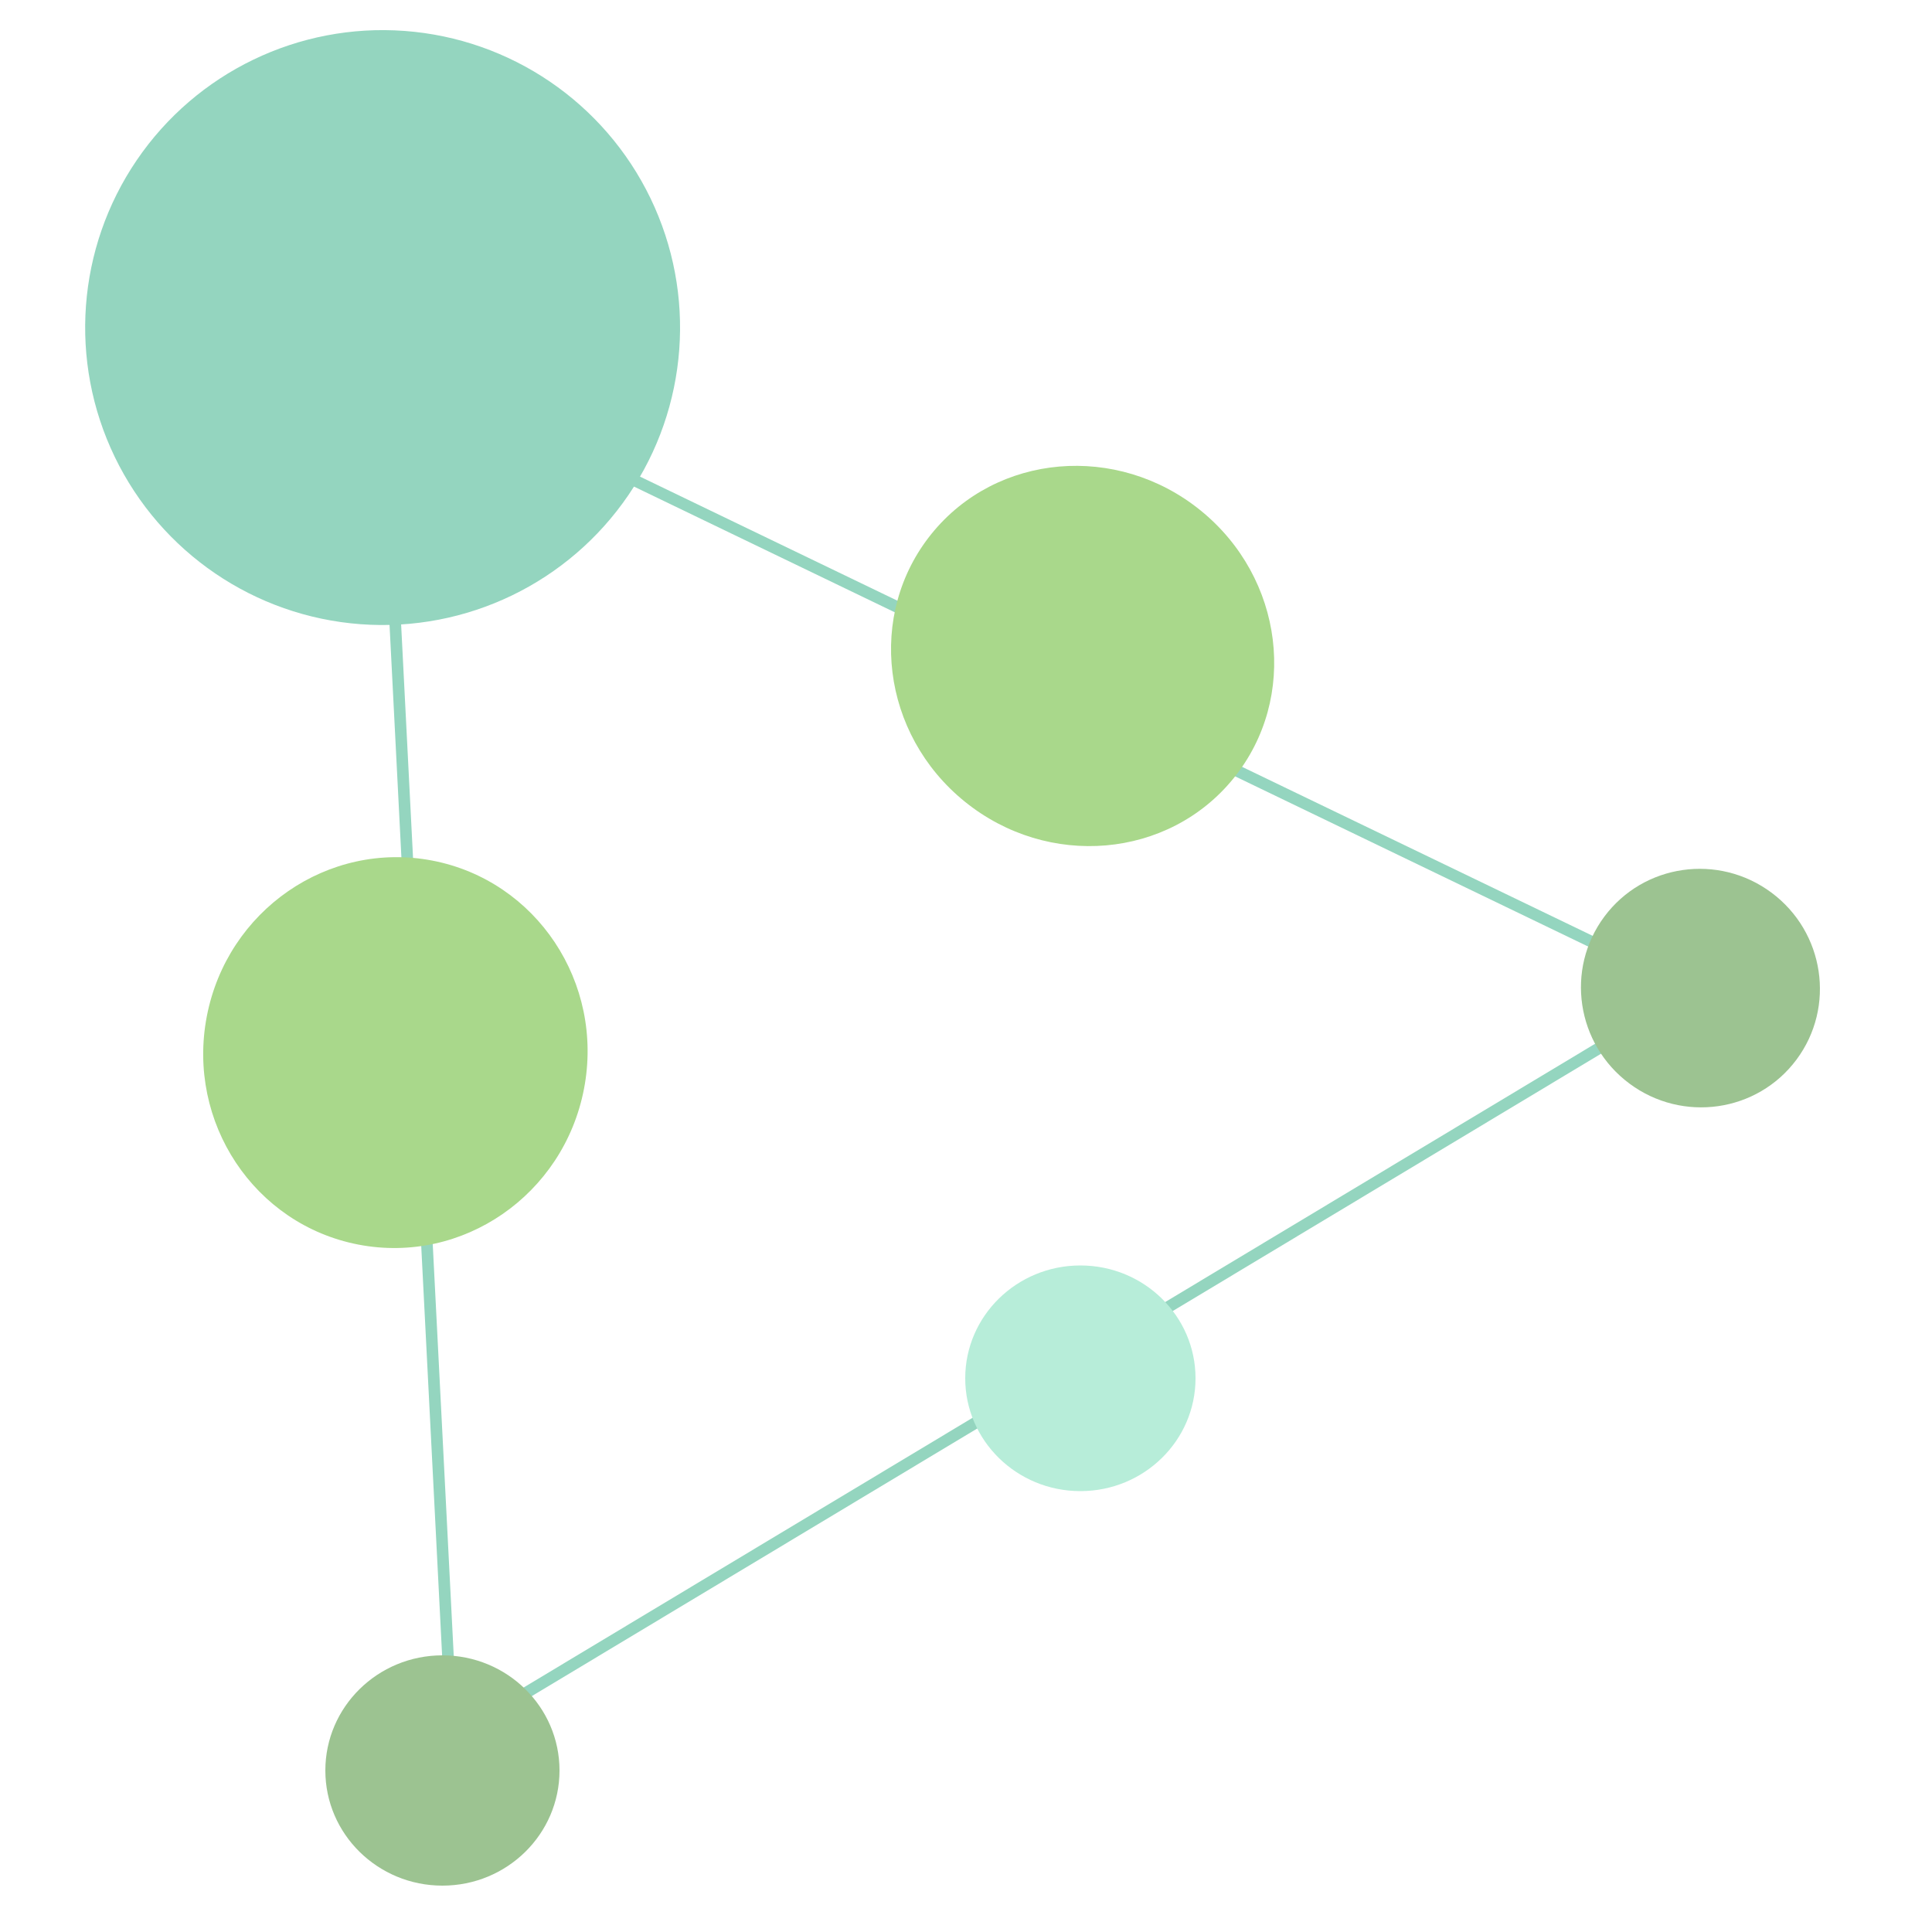
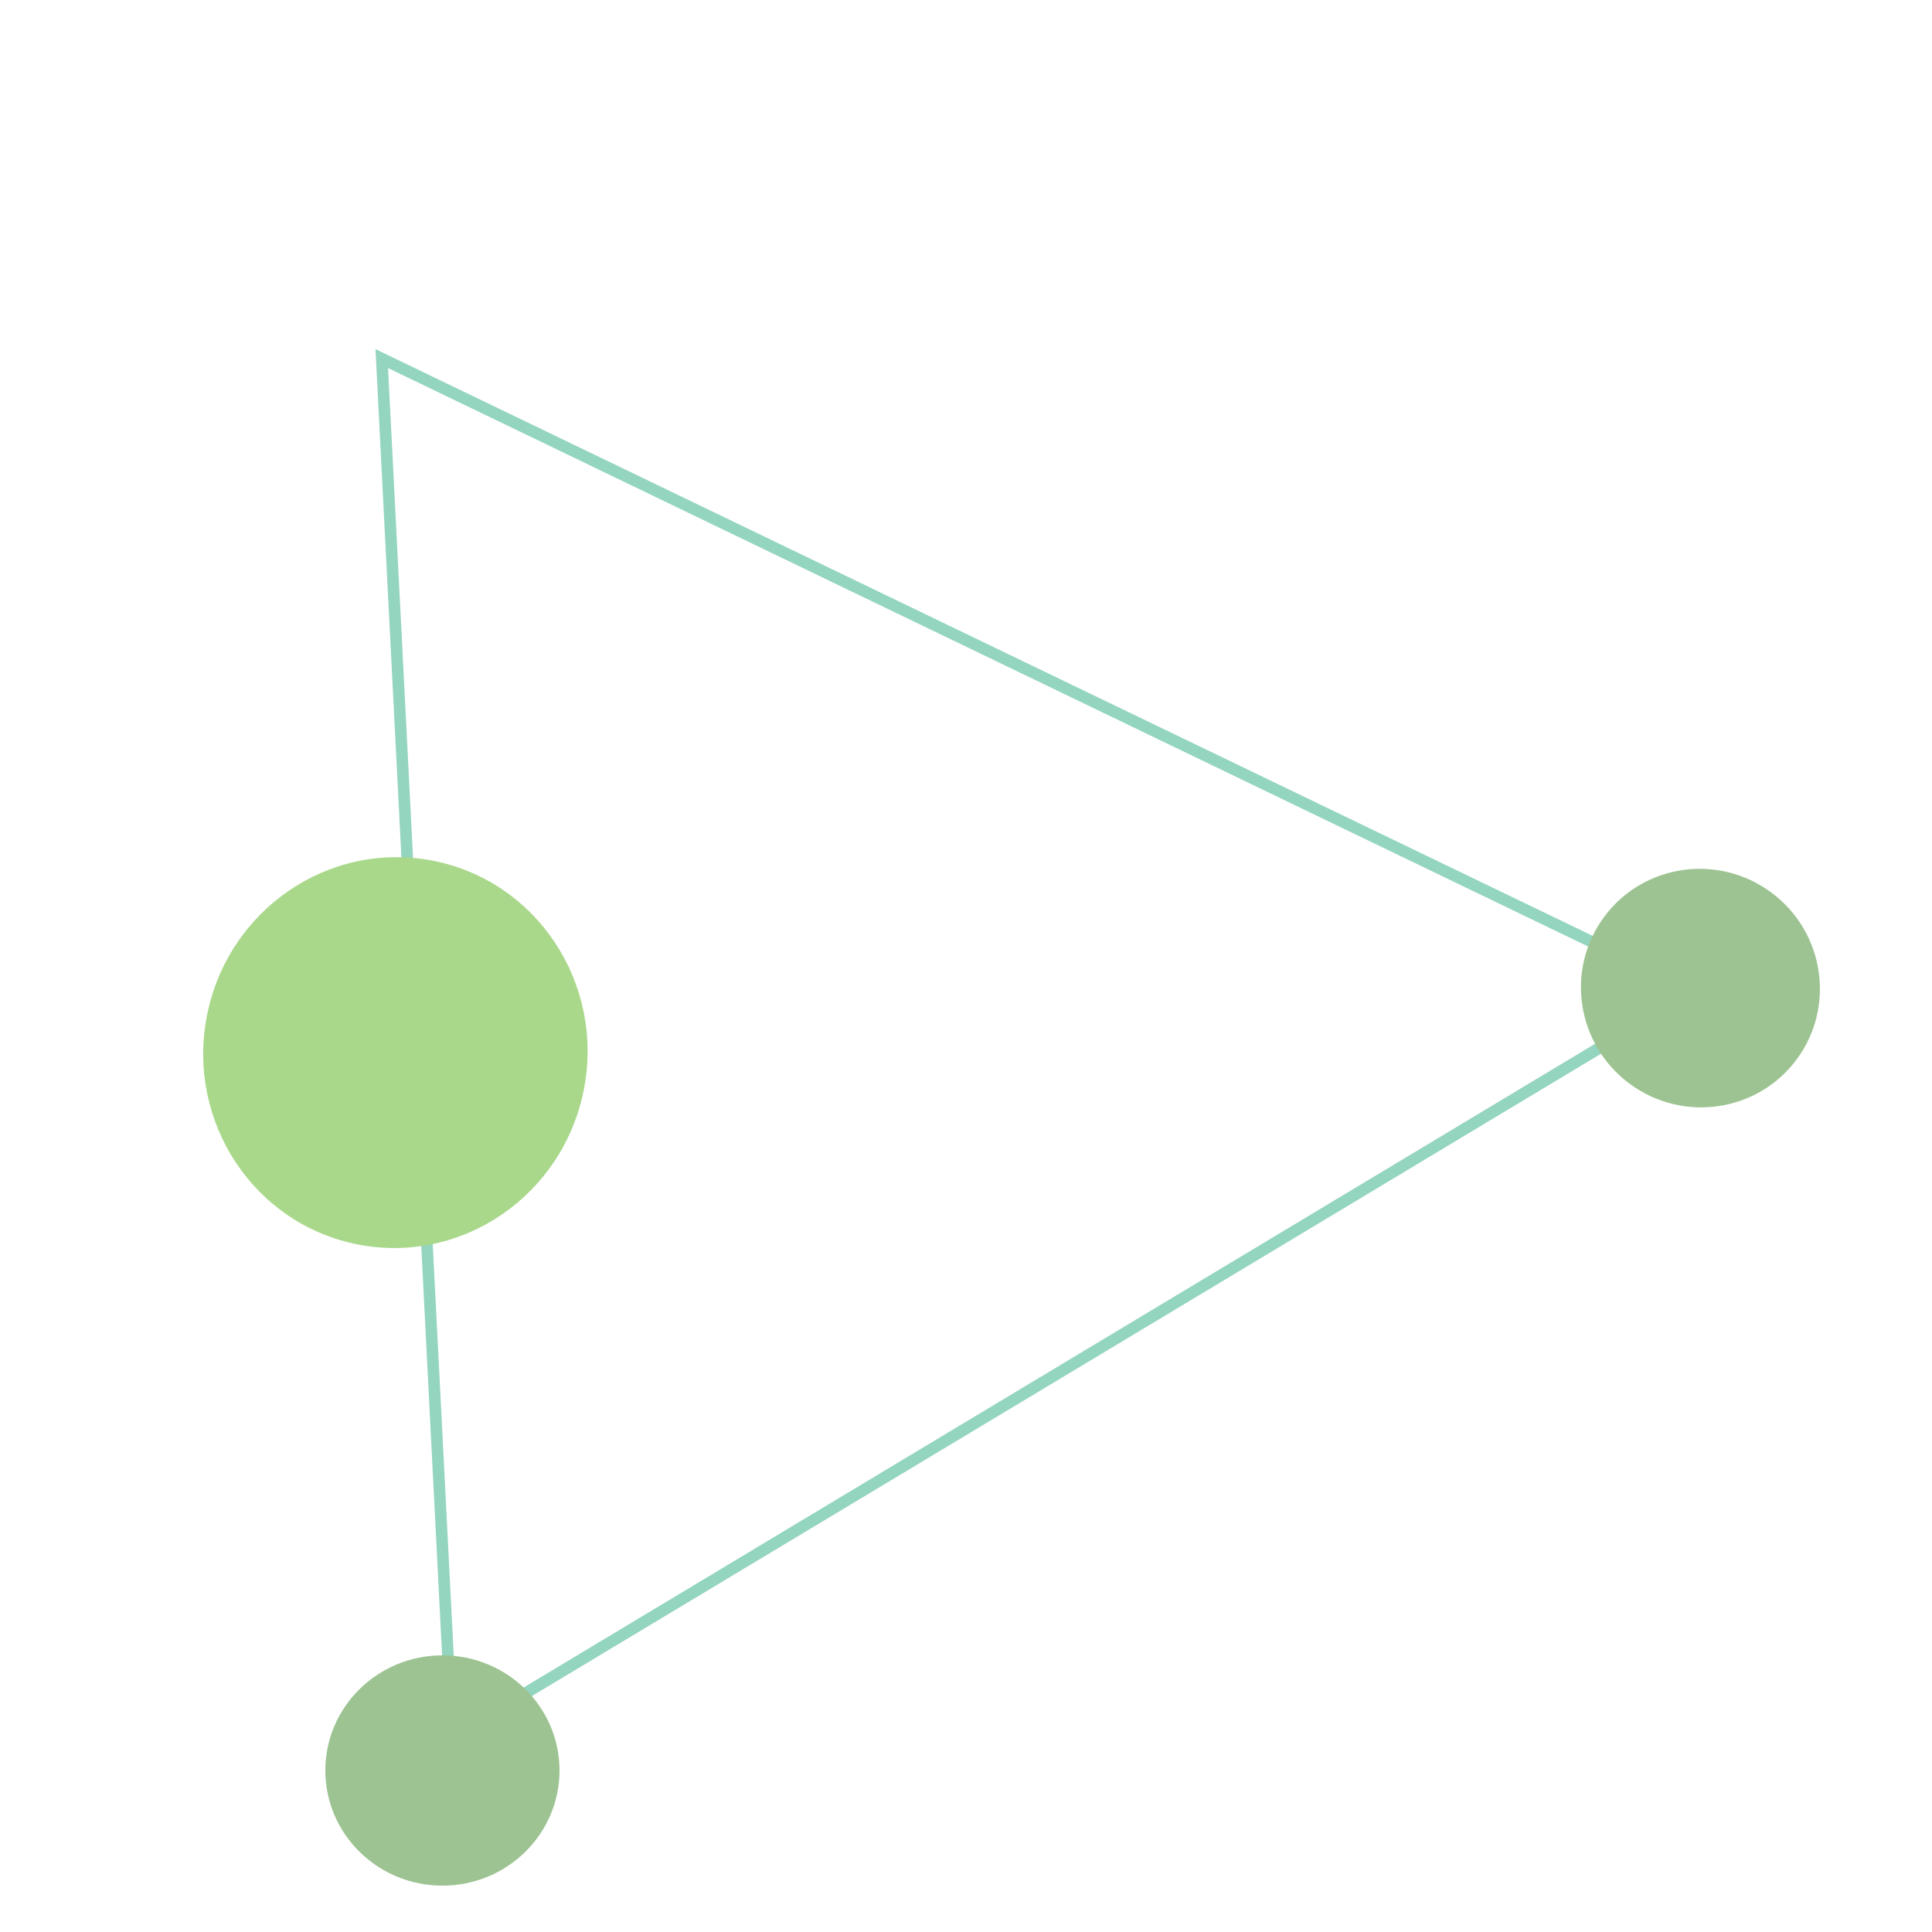
<svg xmlns="http://www.w3.org/2000/svg" version="1.1" id="Layer_1" x="0px" y="0px" viewBox="0 0 500 500" style="enable-background:new 0 0 500 500;" xml:space="preserve">
  <style type="text/css">
	.st0{fill:none;stroke:#94D5BF;stroke-width:3;stroke-miterlimit:10;}
	.st1{fill:#94D5BF;}
	.st2{fill:#A9D88B;}
	.st3{fill:#9CC391;}
	.st4{fill:#B7EDD9;}
</style>
  <polygon class="st0" points="438.4,256.5 117,449.6 98.8,92.8 " />
-   <ellipse transform="matrix(7.400439e-02 -0.997 0.997 7.400439e-02 7.148 177.202)" class="st1" cx="99" cy="84.8" rx="77" ry="77" />
  <ellipse transform="matrix(0.189 -0.982 0.982 0.189 -184.502 321.386)" class="st2" cx="102.3" cy="272.4" rx="50.6" ry="49.7" />
-   <ellipse transform="matrix(0.629 -0.777 0.777 0.629 -28.064 280.755)" class="st2" cx="280.3" cy="169.8" rx="48.5" ry="50.3" />
  <ellipse class="st3" cx="114.5" cy="458.2" rx="30.3" ry="29.8" />
-   <ellipse class="st4" cx="279.6" cy="356.7" rx="29.8" ry="29.2" />
  <ellipse transform="matrix(0.597 -0.802 0.802 0.597 -27.659 456.085)" class="st3" cx="440.1" cy="255.6" rx="30.8" ry="31" />
</svg>